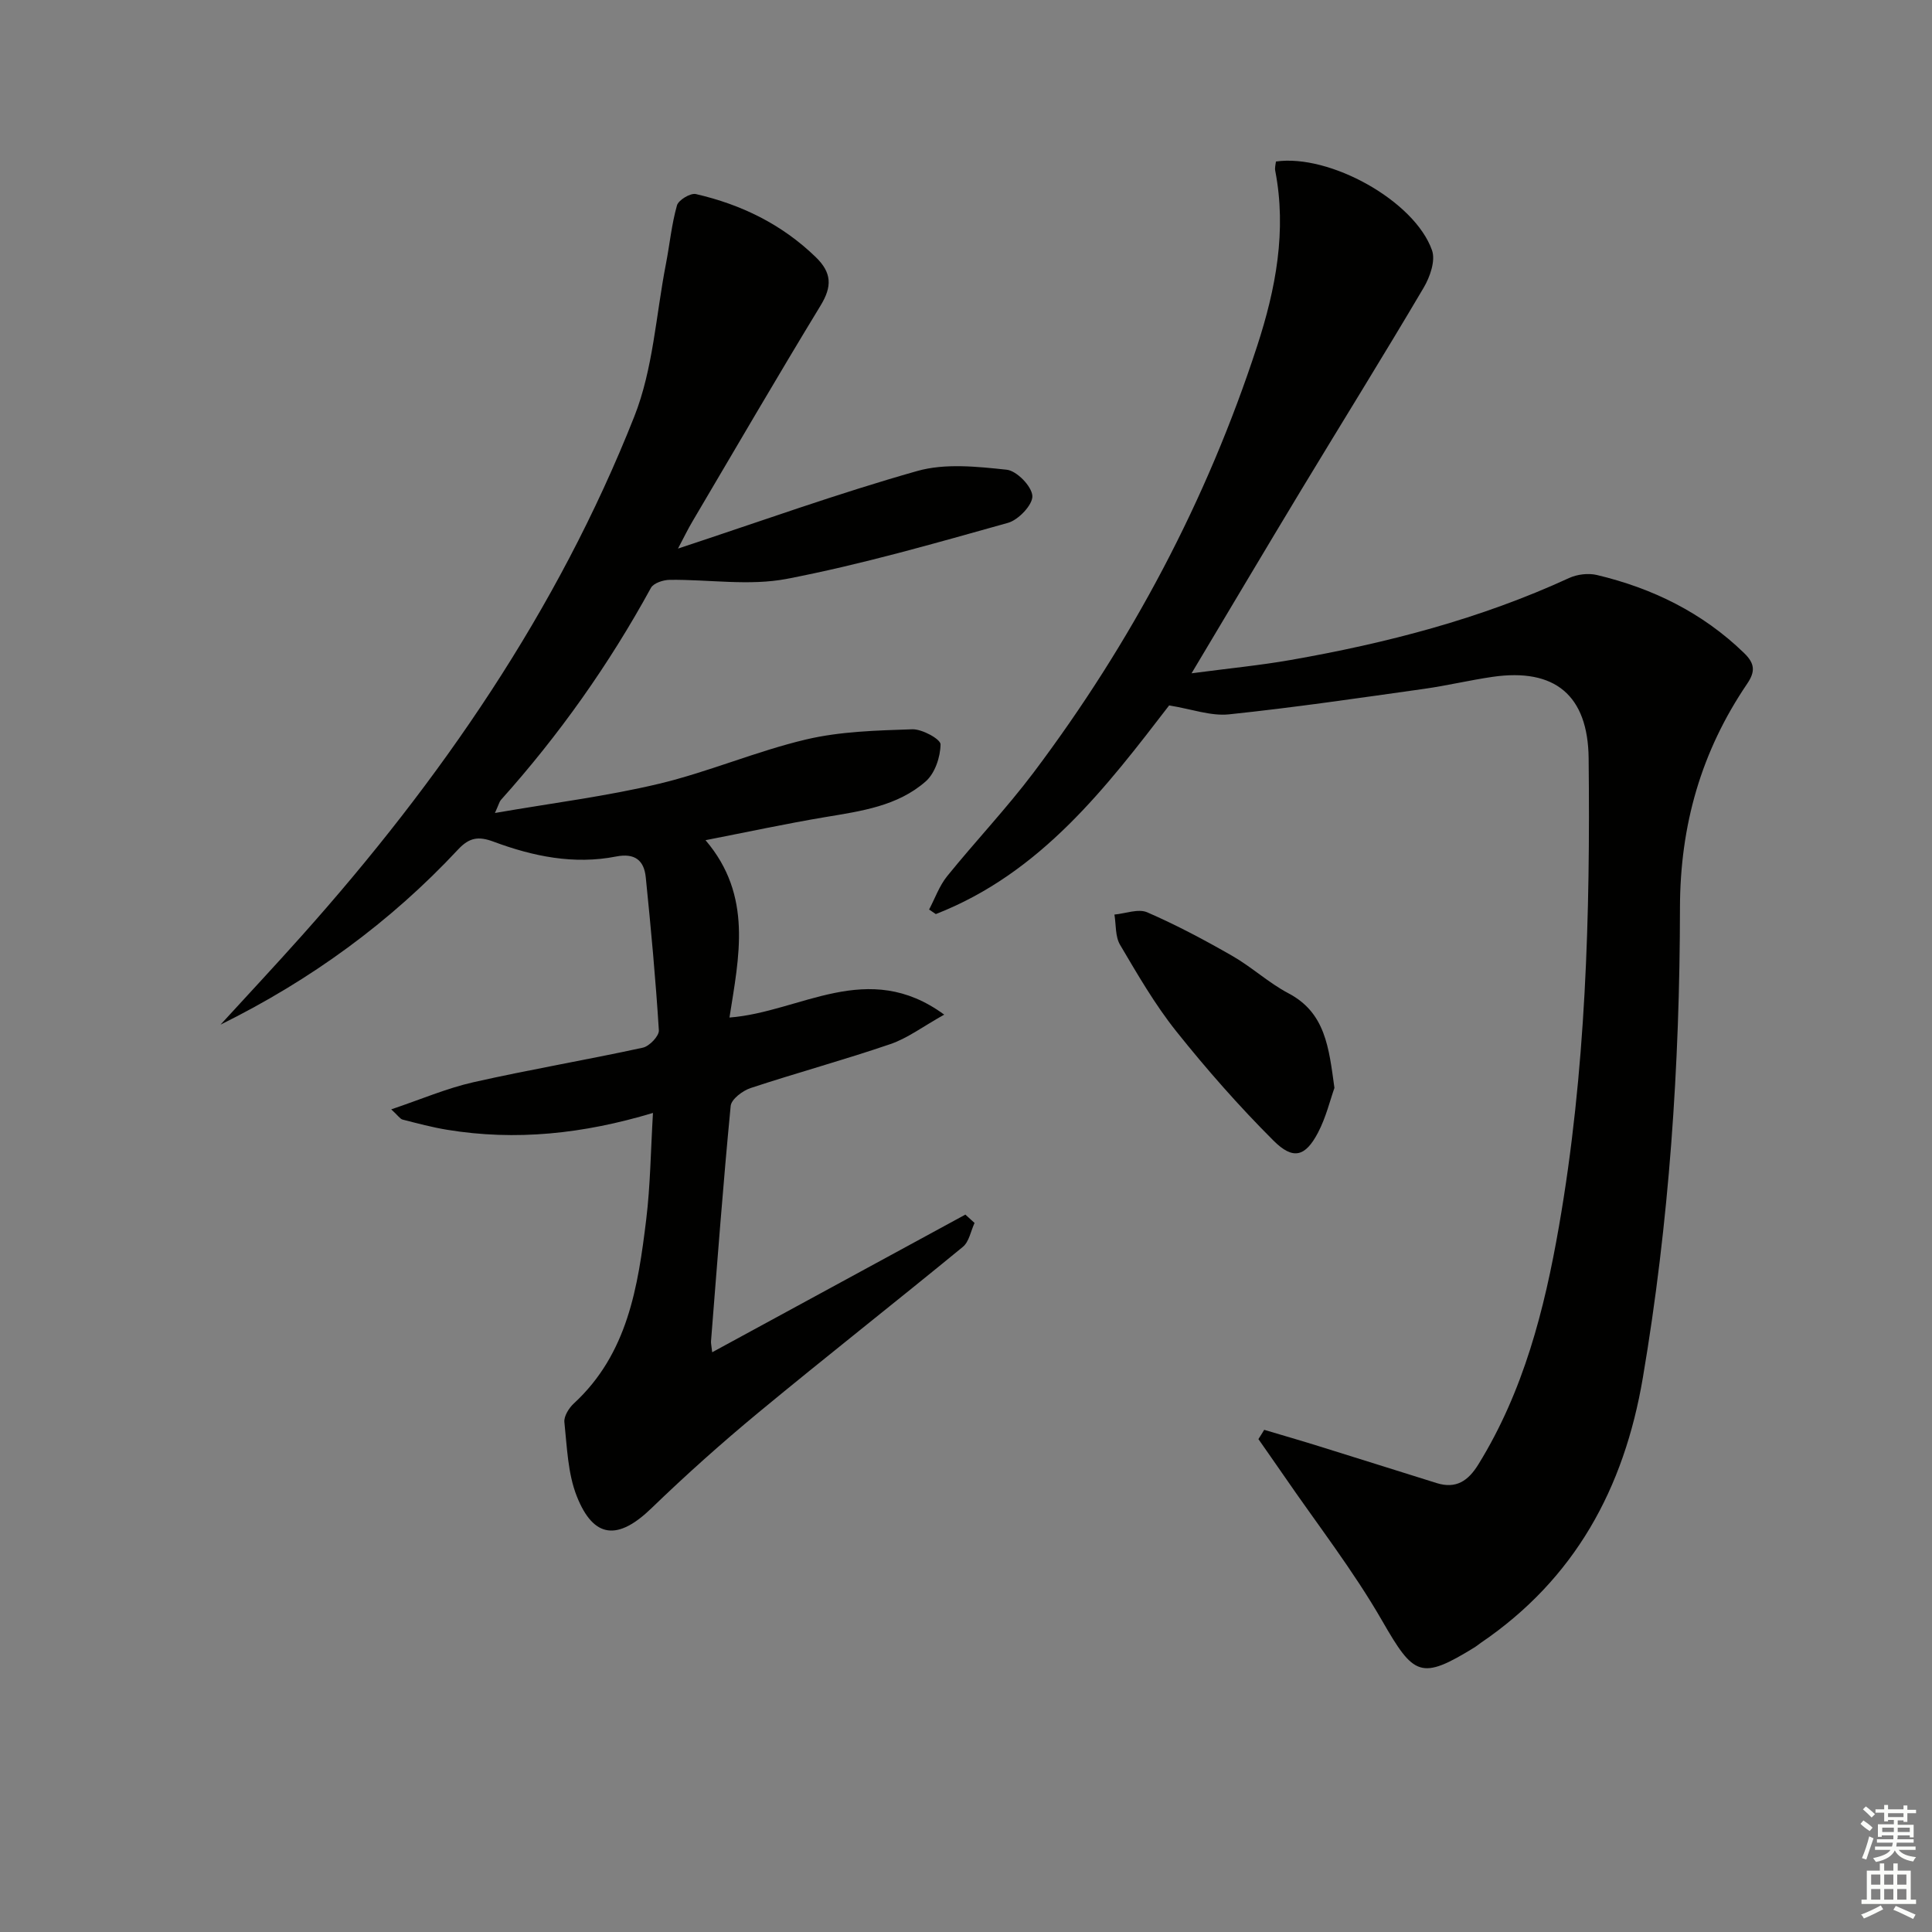
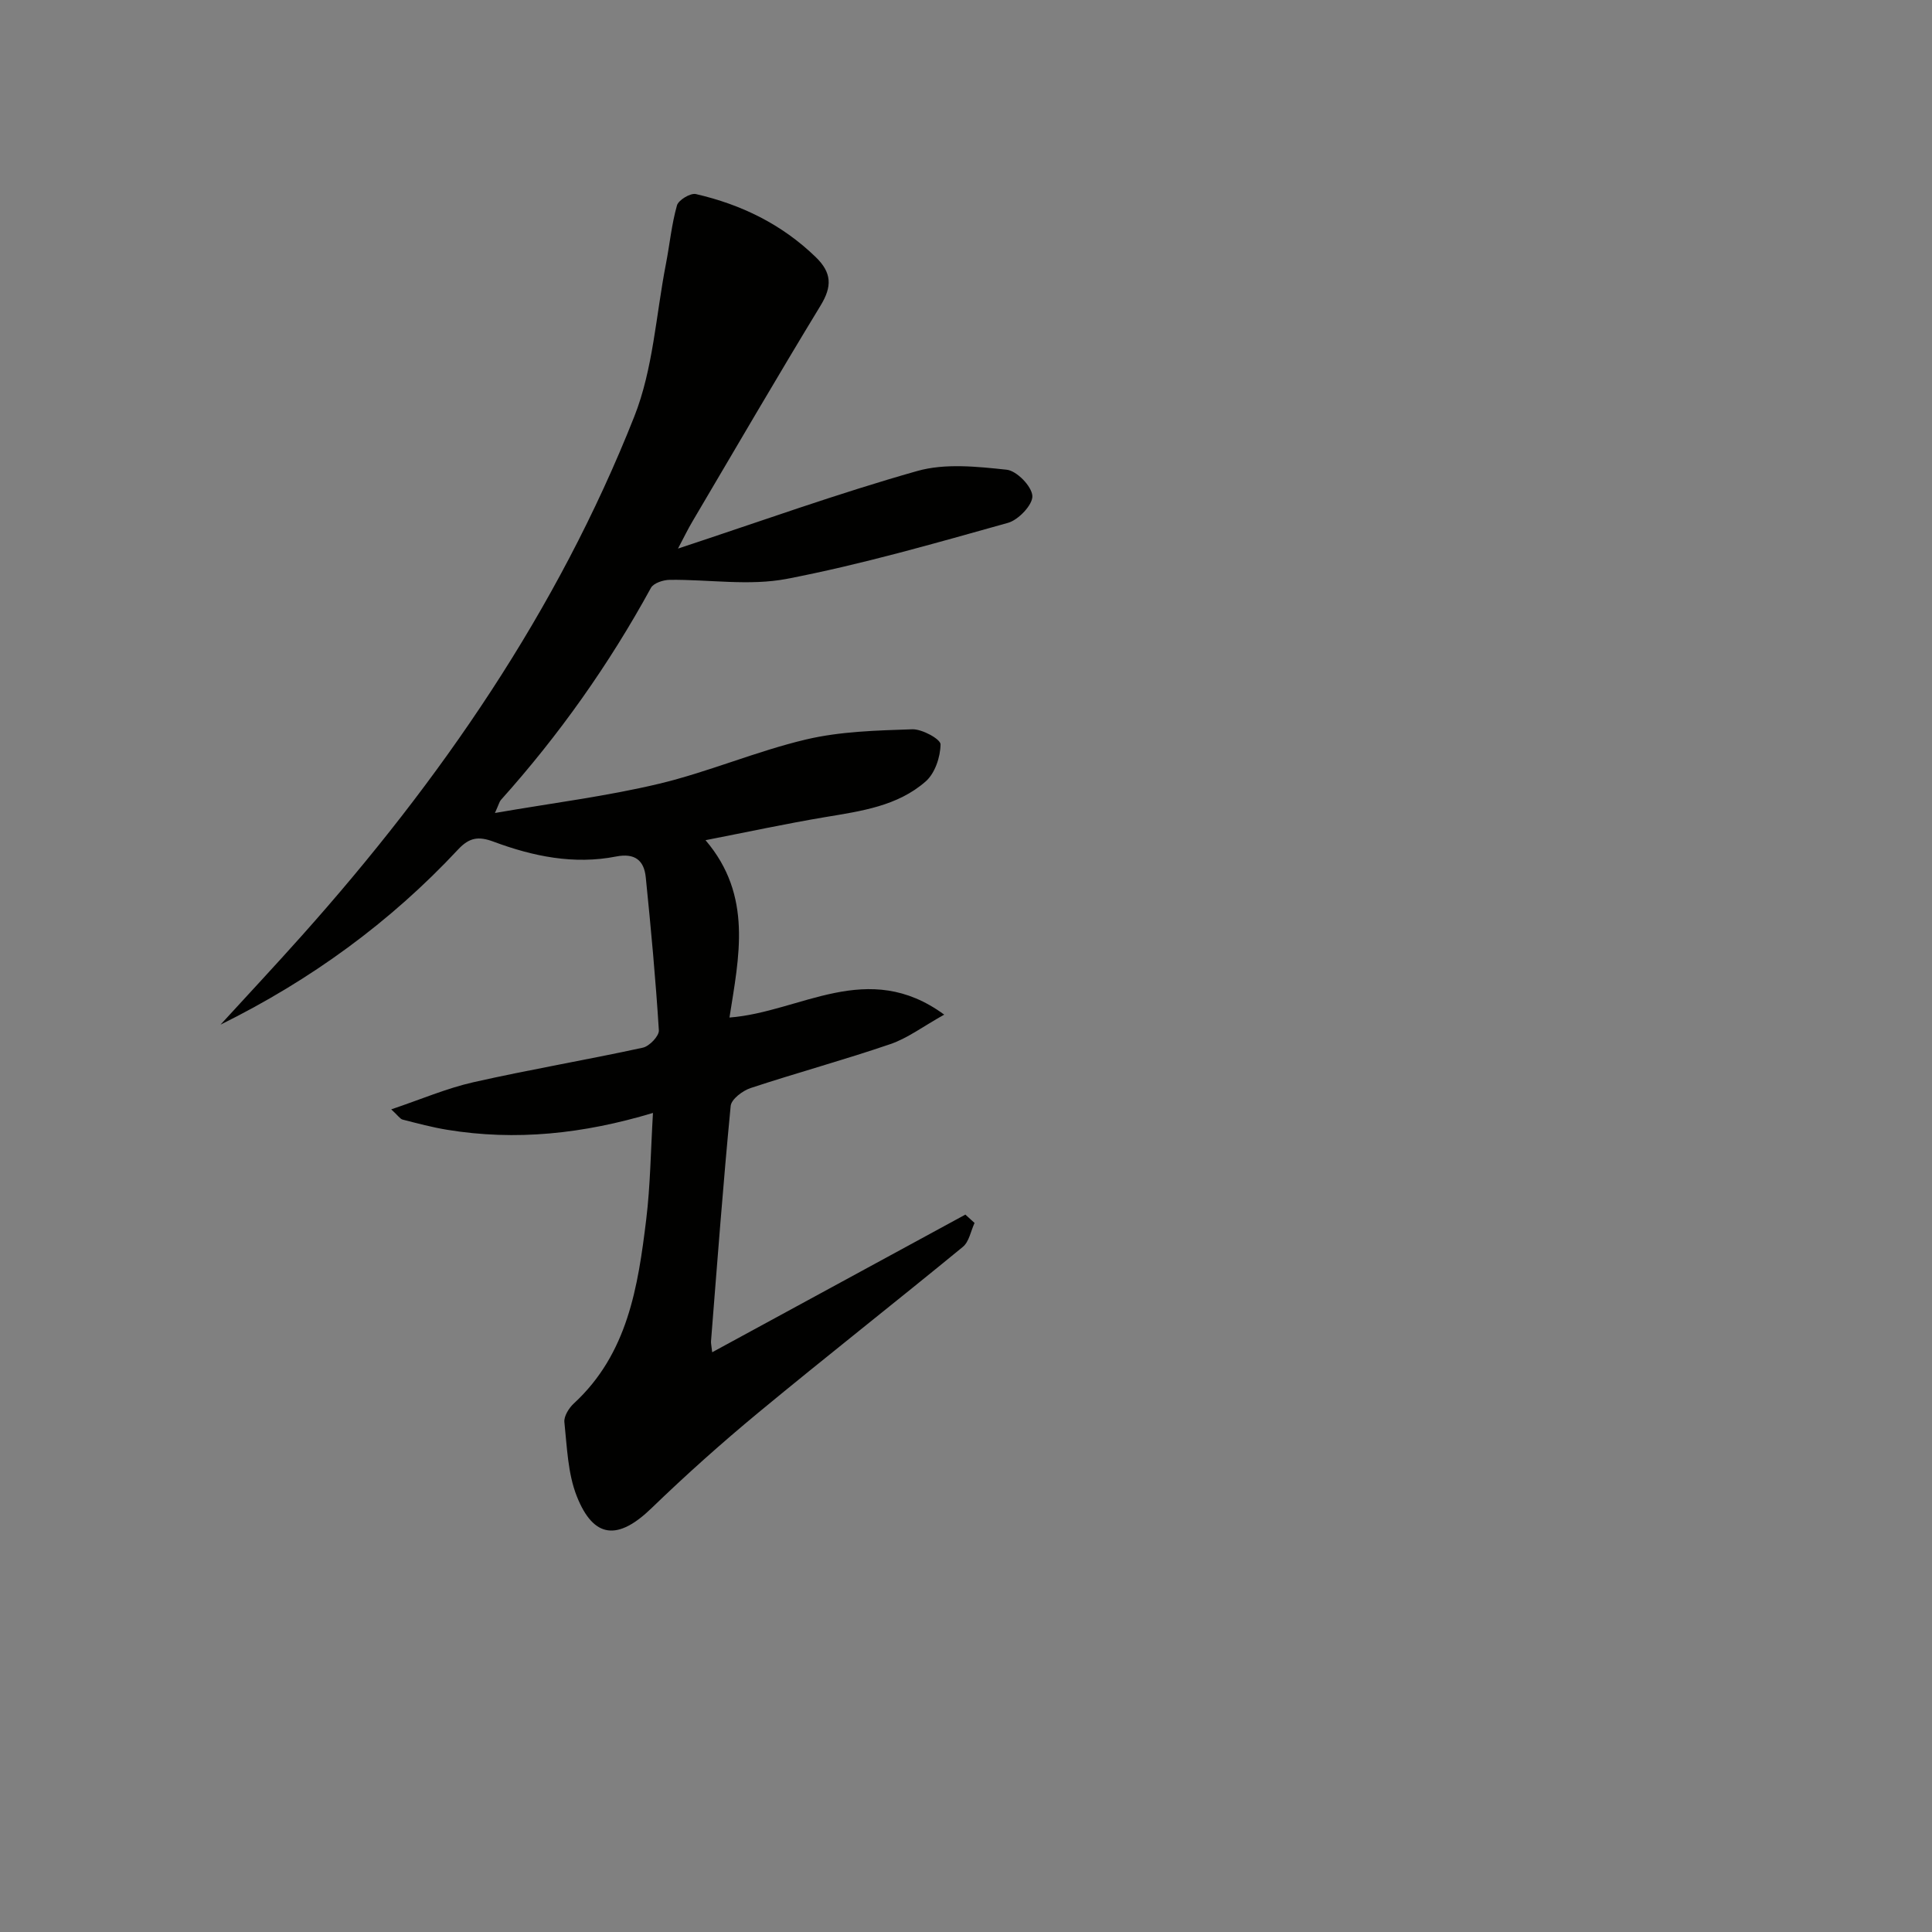
<svg xmlns="http://www.w3.org/2000/svg" enable-background="new 0 0 400 400" viewBox="0 0 400 400">
  <rect x="0" y="0" width="400" height="400" fill="#808080" stroke="none" />
  <g fill="#010100">
-     <path d="m261.74 296.03c3.86 1.15 7.74 2.27 11.58 3.47 8.05 2.5 16.09 5.05 24.14 7.56 3.99 1.24 6.5-.43 8.62-3.87 9.36-15.15 13.68-32.03 16.68-49.25 5.59-32.07 6.5-64.49 6.15-96.95-.14-13.05-6.99-18.71-19.86-16.86-4.76.69-9.45 1.82-14.21 2.49-13.45 1.89-26.89 3.87-40.4 5.28-3.75.39-7.69-1.09-12.38-1.85-12.95 16.82-26.52 34.71-48.31 43.2-.46-.31-.93-.62-1.39-.94 1.22-2.32 2.12-4.9 3.73-6.9 5.86-7.24 12.3-14.03 17.9-21.46 20.24-26.9 35.86-56.3 46.3-88.34 3.83-11.75 6.14-23.81 3.73-36.28-.12-.61.09-1.28.15-1.89 11.15-1.6 28.74 8.16 32.32 18.4.75 2.14-.43 5.52-1.74 7.73-8.28 14.03-16.88 27.86-25.31 41.81-7.38 12.22-14.66 24.5-22.74 38.02 7.68-1.02 14.15-1.64 20.53-2.76 19.84-3.48 39.24-8.5 57.64-16.97 1.68-.77 3.97-1.05 5.76-.62 11.52 2.74 21.85 7.8 30.46 16.15 2.25 2.18 2.36 3.83.63 6.38-9.49 13.99-13.88 29.23-13.9 46.41-.04 32.58-2.22 65.06-7.69 97.28-3.89 22.93-14.09 41.64-33.55 54.87-.41.28-.79.62-1.21.88-11.22 6.92-12.63 5.98-19.2-5.44-6.02-10.47-13.52-20.09-20.37-30.08-1.74-2.53-3.51-5.03-5.26-7.55.41-.62.8-1.27 1.2-1.92z" />
    <path d="m140.37 113.58c17.03-5.62 33.11-11.42 49.52-16.06 5.78-1.64 12.4-.92 18.54-.27 2.07.22 5.19 3.43 5.31 5.42.11 1.82-2.88 4.98-5.05 5.58-15.15 4.24-30.33 8.62-45.76 11.59-7.82 1.51-16.18.11-24.29.21-1.33.02-3.33.67-3.87 1.66-8.67 15.85-19.02 30.48-31.08 43.93-.28.32-.38.81-1.22 2.68 12-2.08 23.13-3.46 33.97-6.05 10.29-2.46 20.15-6.74 30.44-9.17 7.11-1.68 14.63-1.86 21.99-2.11 2.03-.07 5.87 2.04 5.86 3.12-.03 2.61-1.15 5.98-3.06 7.66-5.83 5.13-13.38 6.16-20.8 7.4-8.12 1.36-16.19 3.1-24.8 4.78 9.83 11.52 6.91 24.19 4.96 36.72 14.75-1.13 28.56-12.26 44.46-.6-4.38 2.44-7.56 4.87-11.15 6.1-9.56 3.27-19.34 5.93-28.94 9.1-1.66.55-3.99 2.32-4.12 3.7-1.57 16.21-2.78 32.46-4.07 48.69-.04.49.1.99.24 2.31 17.67-9.61 35.05-19.05 52.42-28.5.63.58 1.27 1.16 1.9 1.73-.78 1.68-1.13 3.89-2.42 4.95-14.02 11.51-28.29 22.7-42.27 34.26-7.65 6.33-15.07 12.96-22.21 19.86-6.9 6.67-11.96 6.34-15.46-2.51-1.86-4.72-2.01-10.16-2.56-15.31-.13-1.23.94-2.94 1.96-3.88 11.16-10.29 13.28-24.15 14.98-38.07.86-7.05.93-14.19 1.4-22.08-14.49 4.36-28.44 5.81-42.61 3.49-3.11-.51-6.16-1.33-9.22-2.11-.53-.14-.92-.8-2.36-2.12 6.16-2.07 11.46-4.36 16.99-5.61 11.64-2.63 23.43-4.62 35.1-7.16 1.36-.29 3.39-2.42 3.32-3.59-.66-10.57-1.64-21.13-2.71-31.67-.35-3.51-2.24-5.08-6.14-4.32-8.73 1.72-17.21-.03-25.37-3.07-3.11-1.16-5.02-.88-7.34 1.61-14.07 15.08-30.53 27.05-49.19 36.27 5.62-6.14 11.31-12.23 16.85-18.44 28.7-32.14 52.92-67.26 68.82-107.48 3.89-9.83 4.48-20.97 6.53-31.51.79-4.06 1.18-8.23 2.3-12.19.32-1.11 2.79-2.6 3.92-2.34 9.38 2.16 17.79 6.24 24.82 13.06 3.35 3.25 3.38 6.09 1.01 9.99-8.99 14.78-17.69 29.72-26.48 44.62-1 1.67-1.85 3.45-3.06 5.73z" />
-     <path d="m276.28 225.24c-.89 2.51-1.74 6.08-3.39 9.24-2.62 5-5.15 5.75-9.23 1.67-7.13-7.12-13.83-14.74-20.12-22.62-4.42-5.54-8.02-11.78-11.64-17.91-1.02-1.72-.82-4.16-1.17-6.27 2.29-.21 4.95-1.27 6.8-.46 6.05 2.63 11.91 5.75 17.64 9.04 4.01 2.3 7.49 5.56 11.57 7.71 7.68 4.03 8.39 11.24 9.54 19.6z" />
  </g>
-   <path d="m385.2 377.6.6-.7c.6.4 1.3.9 1.9 1.5l-.6.7c-.8-.5-1.4-1-1.9-1.5zm.3 7.1c.6-1.4 1.1-2.9 1.5-4.5.3.1.6.3.9.4-.5 1.4-1 2.9-1.5 4.4zm.2-10.1.6-.6c.7.5 1.3 1.1 1.9 1.6l-.7.7c-.6-.6-1.2-1.2-1.8-1.7zm8.4-.8h.8v.9h1.8v.7h-1.8v1.8h-.8v-.3h-1.2v.9h3.3v2.6h-.8v-.4h-2.5c0 .3 0 .6-.1.8h3.4v.7h-3.5c0 .3-.1.6-.1.8h4v.7h-3.5c.7.9 1.9 1.3 3.6 1.5-.2.2-.4.5-.6.9-1.9-.3-3.2-1.1-3.8-2.3-.5 1.1-1.8 2-3.9 2.4-.2-.3-.4-.5-.6-.8 1.9-.4 3.1-.9 3.6-1.7h-3.2v-.7h3.5c.1-.2.1-.5.2-.8h-3.3v-.7h3.4c0-.2 0-.5 0-.8h-2.4v.3h-.8v-2.6h3.3v-.9h-1.2v.3h-.8v-1.8h-1.8v-.7h1.8v-.9h.8v.9h3.2zm-4.4 5.5h2.4c0-.3 0-.6 0-.9h-2.4zm1.2-3.1h3.2v-.8h-3.2zm4.4 2.2h-2.4v.9h2.5v-.9z" fill="#fbfcfa" />
-   <path d="m389.2 385.8h.9v1.5h1.9v-1.5h.9v1.5h2.7v6h1.1v.9h-11.3v-.9h1.1v-6h2.7zm.2 8.7.5.8c-1.2.6-2.5 1.3-4 1.9-.2-.3-.3-.6-.6-.8 1.6-.6 3-1.3 4.1-1.9zm-2-4.3h1.9v-2.1h-1.9zm0 3.1h1.9v-2.2h-1.9zm2.7-3.1h1.9v-2.1h-1.9zm0 3.1h1.9v-2.2h-1.9zm2.4 1.3c1.4.6 2.7 1.2 4.1 1.8l-.5.9c-1.5-.7-2.8-1.4-4.1-1.9zm2.2-6.5h-1.9v2.1h1.9zm-1.9 5.2h1.9v-2.2h-1.9z" fill="#fbfcfa" />
</svg>